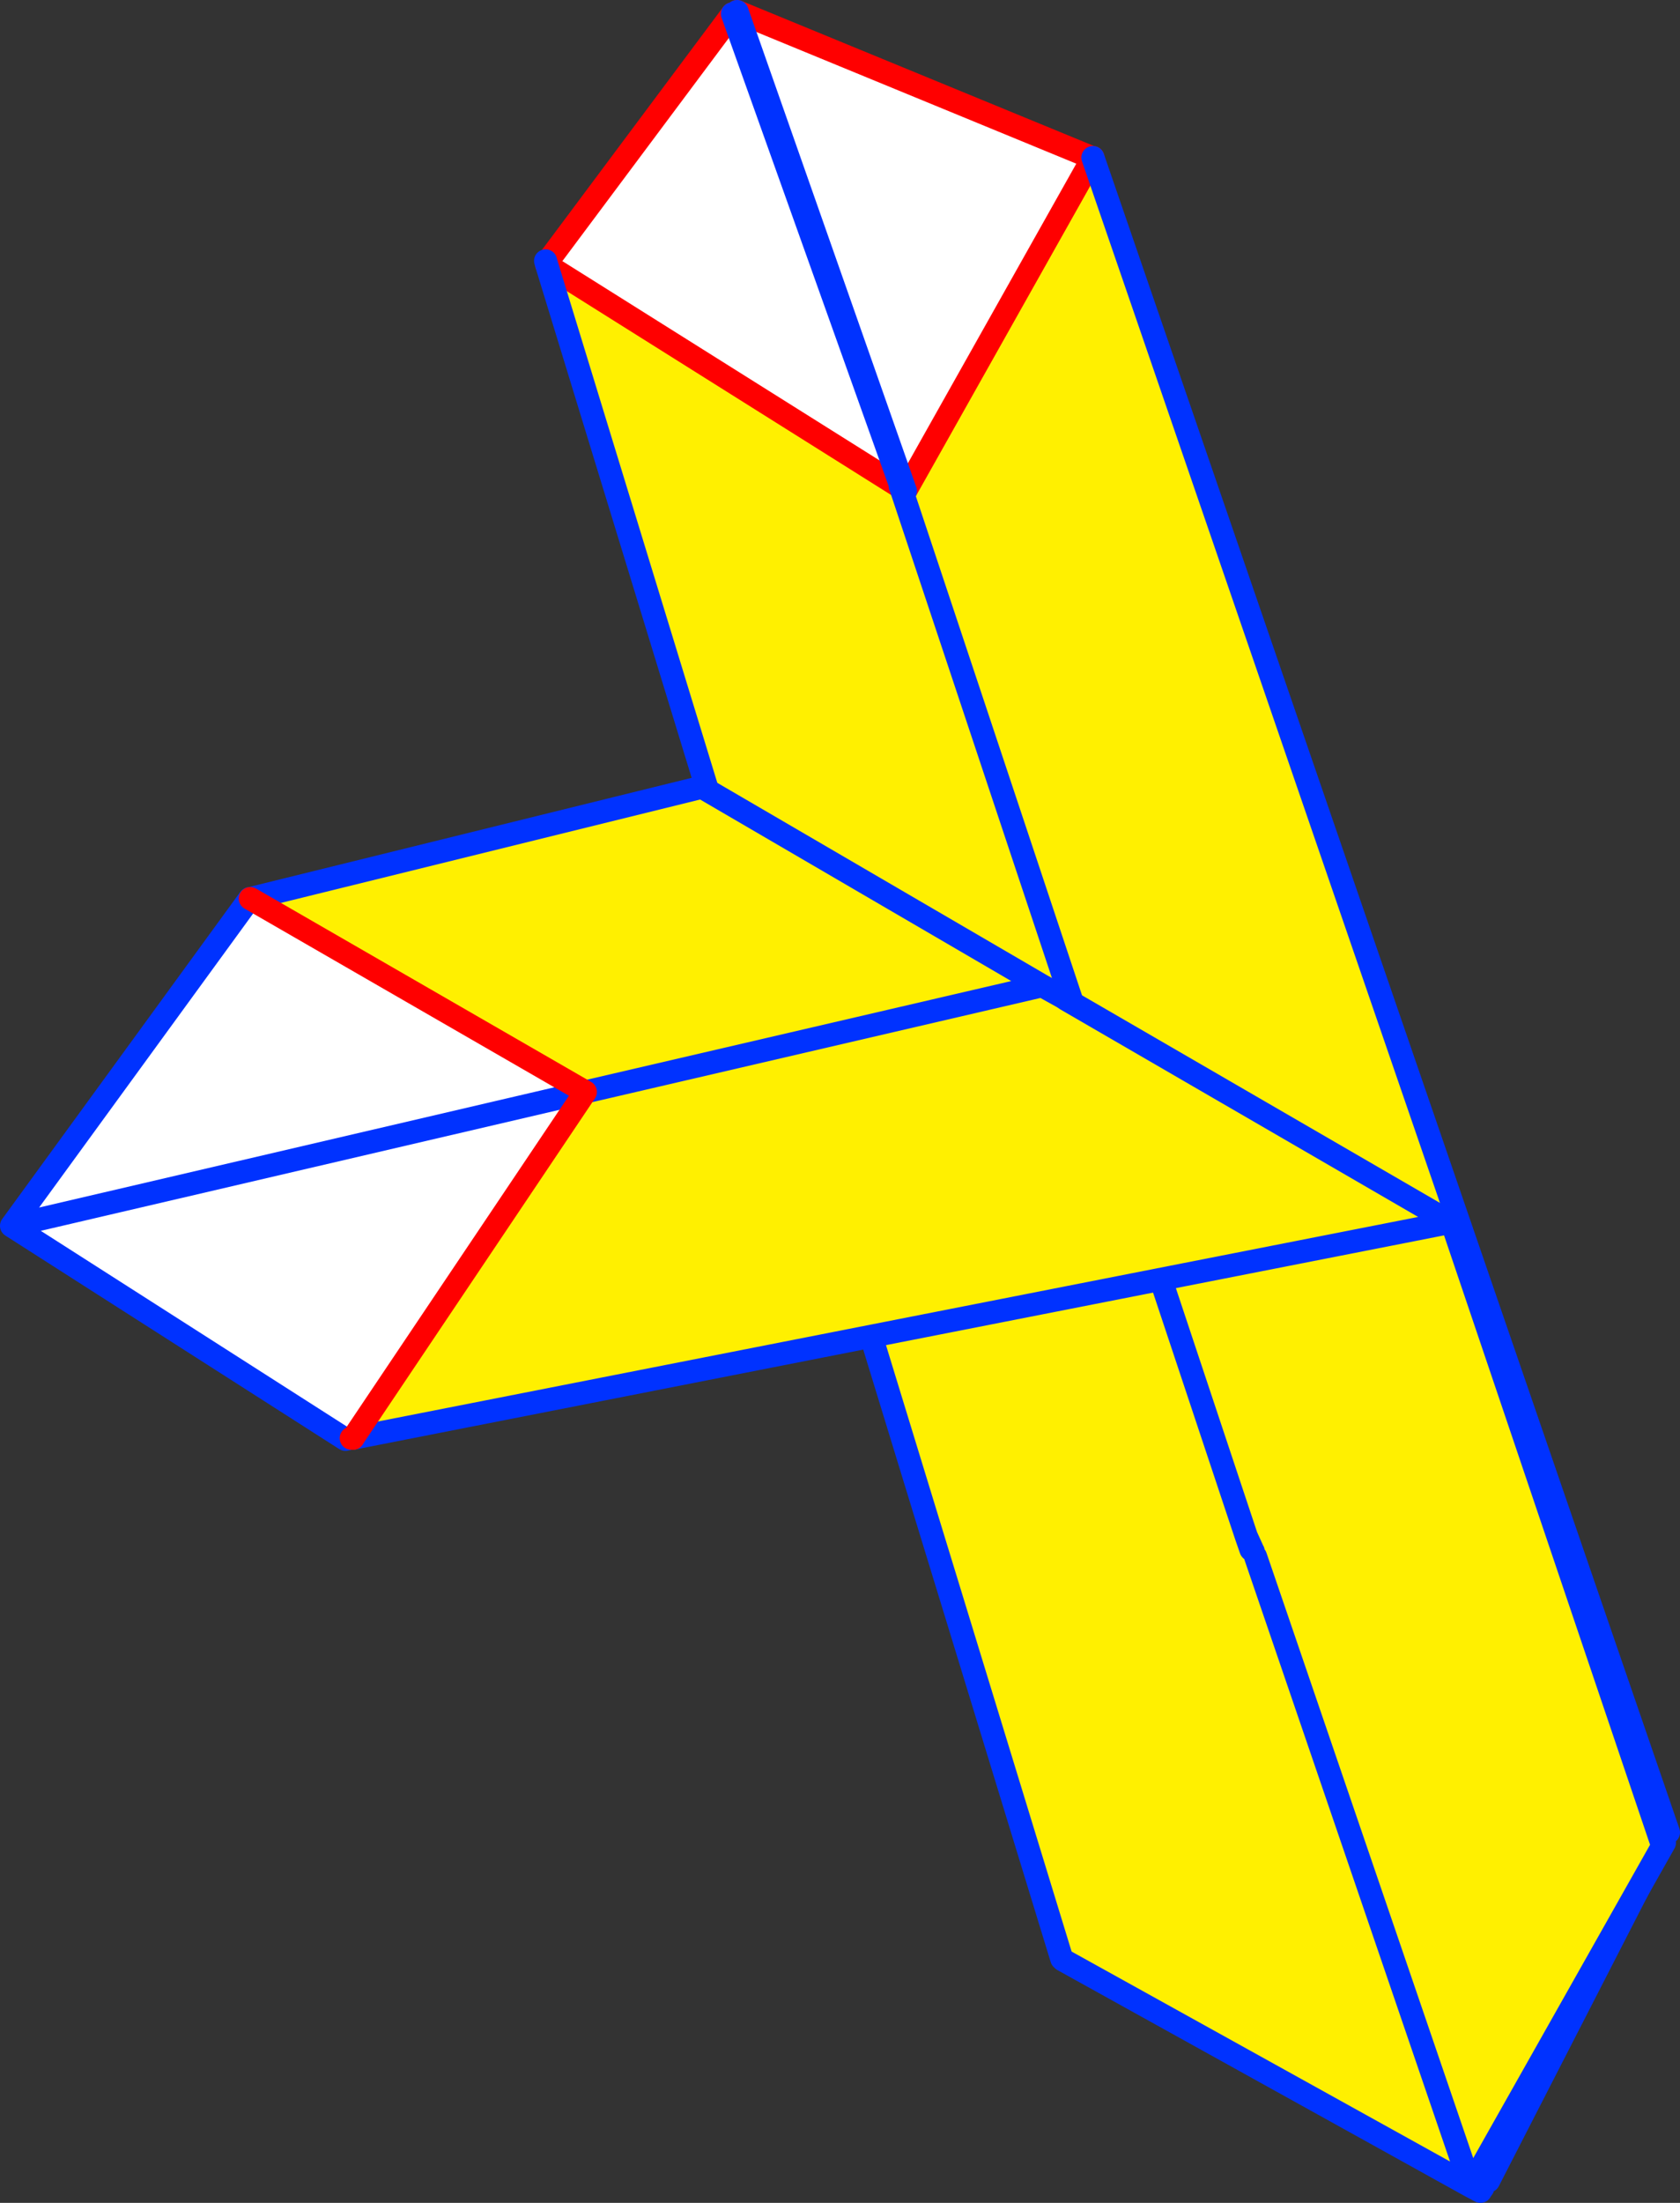
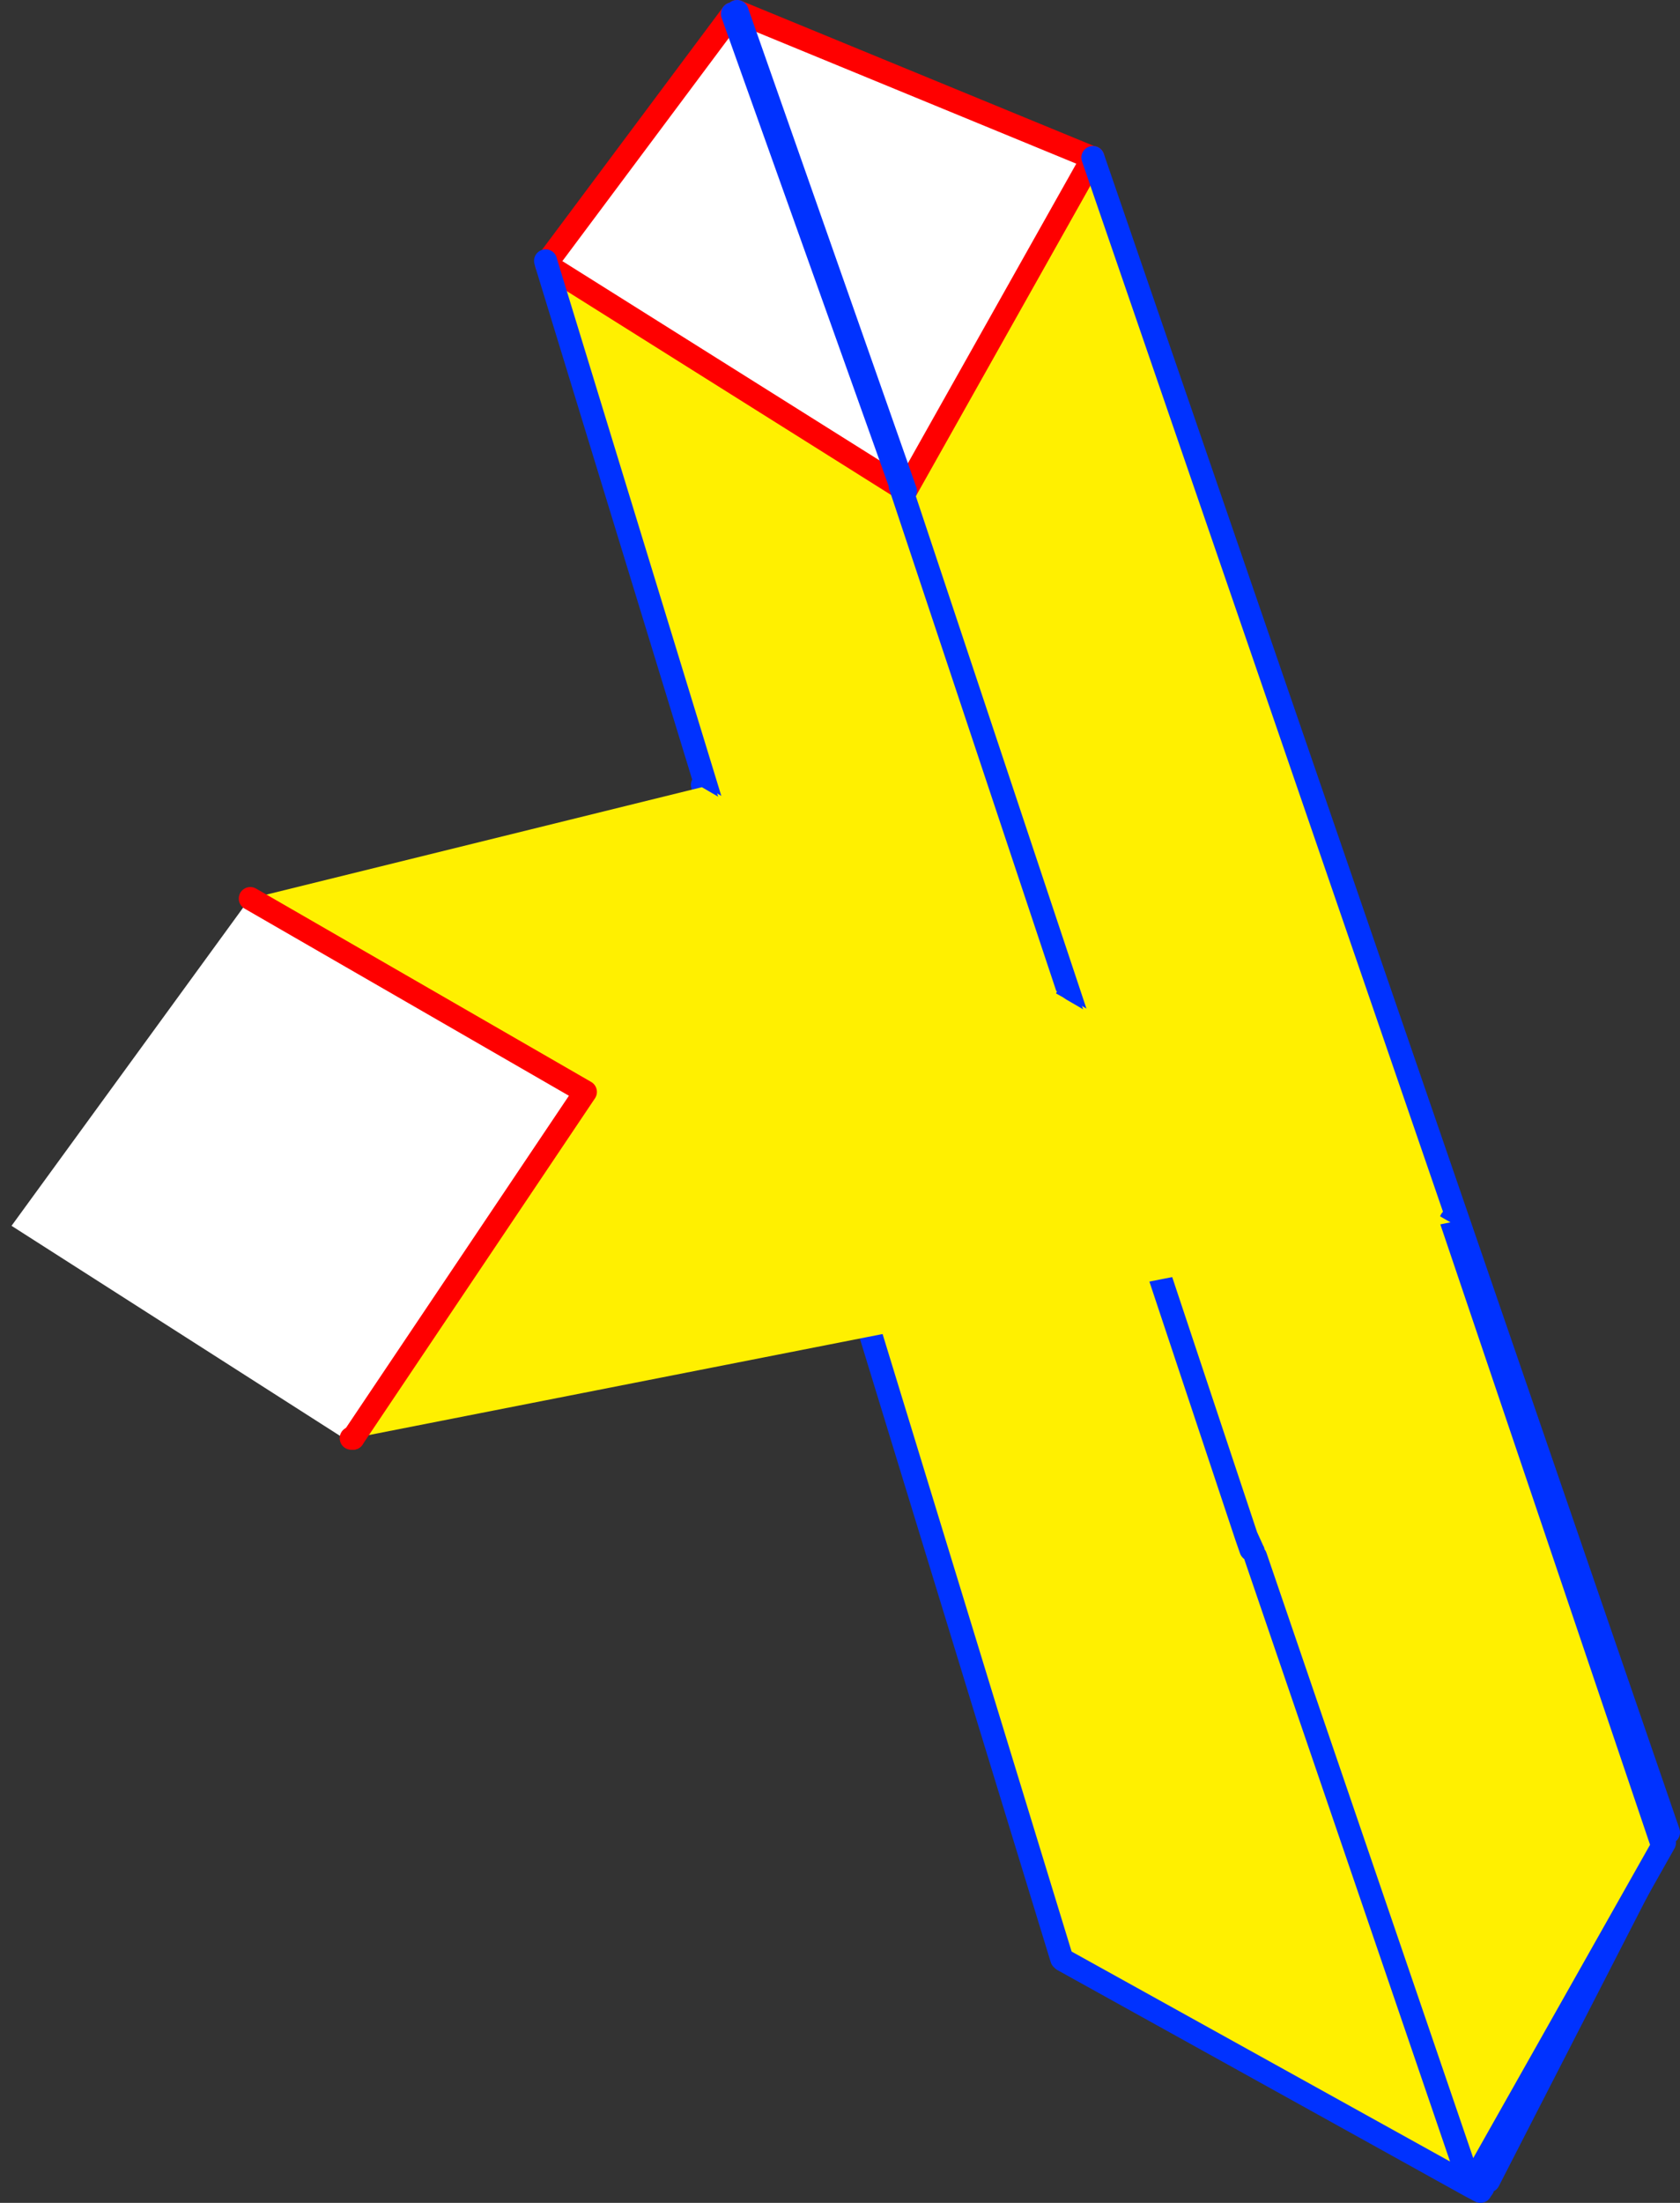
<svg xmlns="http://www.w3.org/2000/svg" height="190.85px" width="145.65px">
  <rect width="100%" height="100%" fill="#333333" stroke="none" />
  <g transform="matrix(1.0, 0.0, 0.0, 1.0, -270.55, -191.7)">
    <path d="M365.25 205.45 L365.3 205.35 415.2 350.45 415.1 350.35 415.1 350.45 399.6 380.65 398.25 380.8 362.9 361.2 362.85 361.0 362.8 361.1 317.95 214.65 317.85 214.3 318.0 214.4 317.95 214.65 348.6 233.9 348.6 233.85 348.65 233.8 349.05 234.25 365.25 205.45 M348.6 233.85 L348.65 233.95 348.6 233.85 M415.1 350.35 L379.45 325.85 379.25 325.7 379.2 325.65 348.85 234.55 348.7 234.0 348.65 233.8 348.7 234.0 348.85 234.55 379.2 325.65 379.25 325.7 379.45 325.85 415.1 350.35 M348.7 234.0 L348.65 233.95 348.6 233.9 348.65 233.95 348.7 234.0 M348.85 234.55 L348.65 233.95 348.85 234.55 M379.45 325.85 L398.25 380.8 379.45 325.85" fill="#fff000" fill-rule="evenodd" stroke="none" />
-     <path d="M399.6 380.65 L399.2 381.45 399.15 381.3 399.1 381.25 398.95 380.8 399.1 380.8 399.25 380.7 399.6 380.65 M318.0 214.4 L334.05 192.9 348.65 233.8 348.6 233.85 348.6 233.9 317.95 214.65 318.0 214.4 M349.05 234.25 L334.45 192.7 365.2 205.35 365.25 205.45 349.05 234.25" fill="#ffffff" fill-rule="evenodd" stroke="none" />
+     <path d="M399.6 380.65 M318.0 214.4 L334.05 192.9 348.65 233.8 348.6 233.85 348.6 233.9 317.95 214.65 318.0 214.4 M349.05 234.25 L334.45 192.7 365.2 205.35 365.25 205.45 349.05 234.25" fill="#ffffff" fill-rule="evenodd" stroke="none" />
    <path d="M365.25 205.45 L365.3 205.35 M318.0 214.4 L334.05 192.9 M348.65 233.8 L349.05 234.25 365.25 205.45 M334.45 192.7 L365.2 205.35 M348.6 233.85 L348.65 233.8 M348.6 233.9 L348.65 233.95 348.7 234.0 M317.95 214.65 L348.6 233.9" fill="none" stroke="#ff0000" stroke-linecap="round" stroke-linejoin="round" stroke-width="2.0" />
    <path d="M365.3 205.35 L415.2 350.45 415.1 350.35 379.45 325.85 379.25 325.7 379.2 325.65 348.85 234.55 348.7 234.0 348.65 233.8 334.05 192.9 M415.1 350.45 L399.6 380.65 M399.1 381.25 L398.25 380.8 362.9 361.2 M362.8 361.1 L317.95 214.65 317.85 214.3 M349.05 234.25 L334.45 192.7 M348.65 233.95 L348.6 233.85 M348.65 233.95 L348.85 234.55 M398.25 380.8 L379.45 325.85" fill="none" stroke="#0032ff" stroke-linecap="round" stroke-linejoin="round" stroke-width="2.0" />
    <path d="M331.45 259.7 L363.05 278.1 396.35 297.4 414.6 351.35 414.85 351.35 398.05 381.1 362.7 361.5 362.65 361.3 362.6 361.4 331.45 259.7 M379.1 325.9 L378.6 324.8 379.0 325.95 379.05 326.0 379.2 326.1 379.1 325.9 M363.05 278.1 L378.6 324.8 363.05 278.1 M379.4 326.55 L398.05 381.1 379.4 326.55" fill="#fff000" fill-rule="evenodd" stroke="none" />
    <path d="M398.9 381.55 L398.75 381.1 398.9 381.1 399.05 381.0 399.4 380.95 399.0 381.75 398.95 381.6 398.9 381.55" fill="#ffffff" fill-rule="evenodd" stroke="none" />
    <path d="M396.35 297.4 L414.6 351.35 M414.85 351.35 L398.05 381.1 398.9 381.55 M379.1 325.9 L378.6 324.8 379.0 325.95 379.05 326.0 379.2 326.1 M362.6 361.4 L331.45 259.7 M398.05 381.1 L362.7 361.5 M398.05 381.1 L379.4 326.55 M378.6 324.8 L363.05 278.1" fill="none" stroke="#0032ff" stroke-linecap="round" stroke-linejoin="round" stroke-width="2.0" />
    <path d="M292.25 269.55 L331.4 259.9 360.9 277.1 362.7 278.1 363.0 278.3 396.3 297.6 301.15 316.3 321.3 286.3 292.25 269.55 M360.9 277.1 L321.3 286.3 360.9 277.1" fill="#fff000" fill-rule="evenodd" stroke="none" />
    <path d="M301.15 316.3 L301.0 316.3 300.5 316.4 271.55 297.9 292.2 269.55 292.25 269.55 321.3 286.3 271.55 297.9 321.3 286.3 301.15 316.3" fill="#ffffff" fill-rule="evenodd" stroke="none" />
-     <path d="M292.25 269.55 L331.4 259.9 360.9 277.1 362.7 278.1 363.0 278.3 396.3 297.6 301.15 316.3 M301.0 316.3 L300.5 316.4 271.55 297.9 292.2 269.55 292.25 269.55 M321.3 286.3 L360.9 277.1 M321.3 286.3 L271.55 297.9" fill="none" stroke="#0032ff" stroke-linecap="round" stroke-linejoin="round" stroke-width="2.0" />
    <path d="M301.15 316.3 L301.0 316.3" fill="none" stroke="#ff0000" stroke-linecap="round" stroke-linejoin="round" stroke-width="2.0" />
    <path d="M292.25 269.55 L321.3 286.3 301.15 316.3" fill="none" stroke="#ff0000" stroke-linecap="round" stroke-linejoin="round" stroke-width="2.0" />
  </g>
</svg>